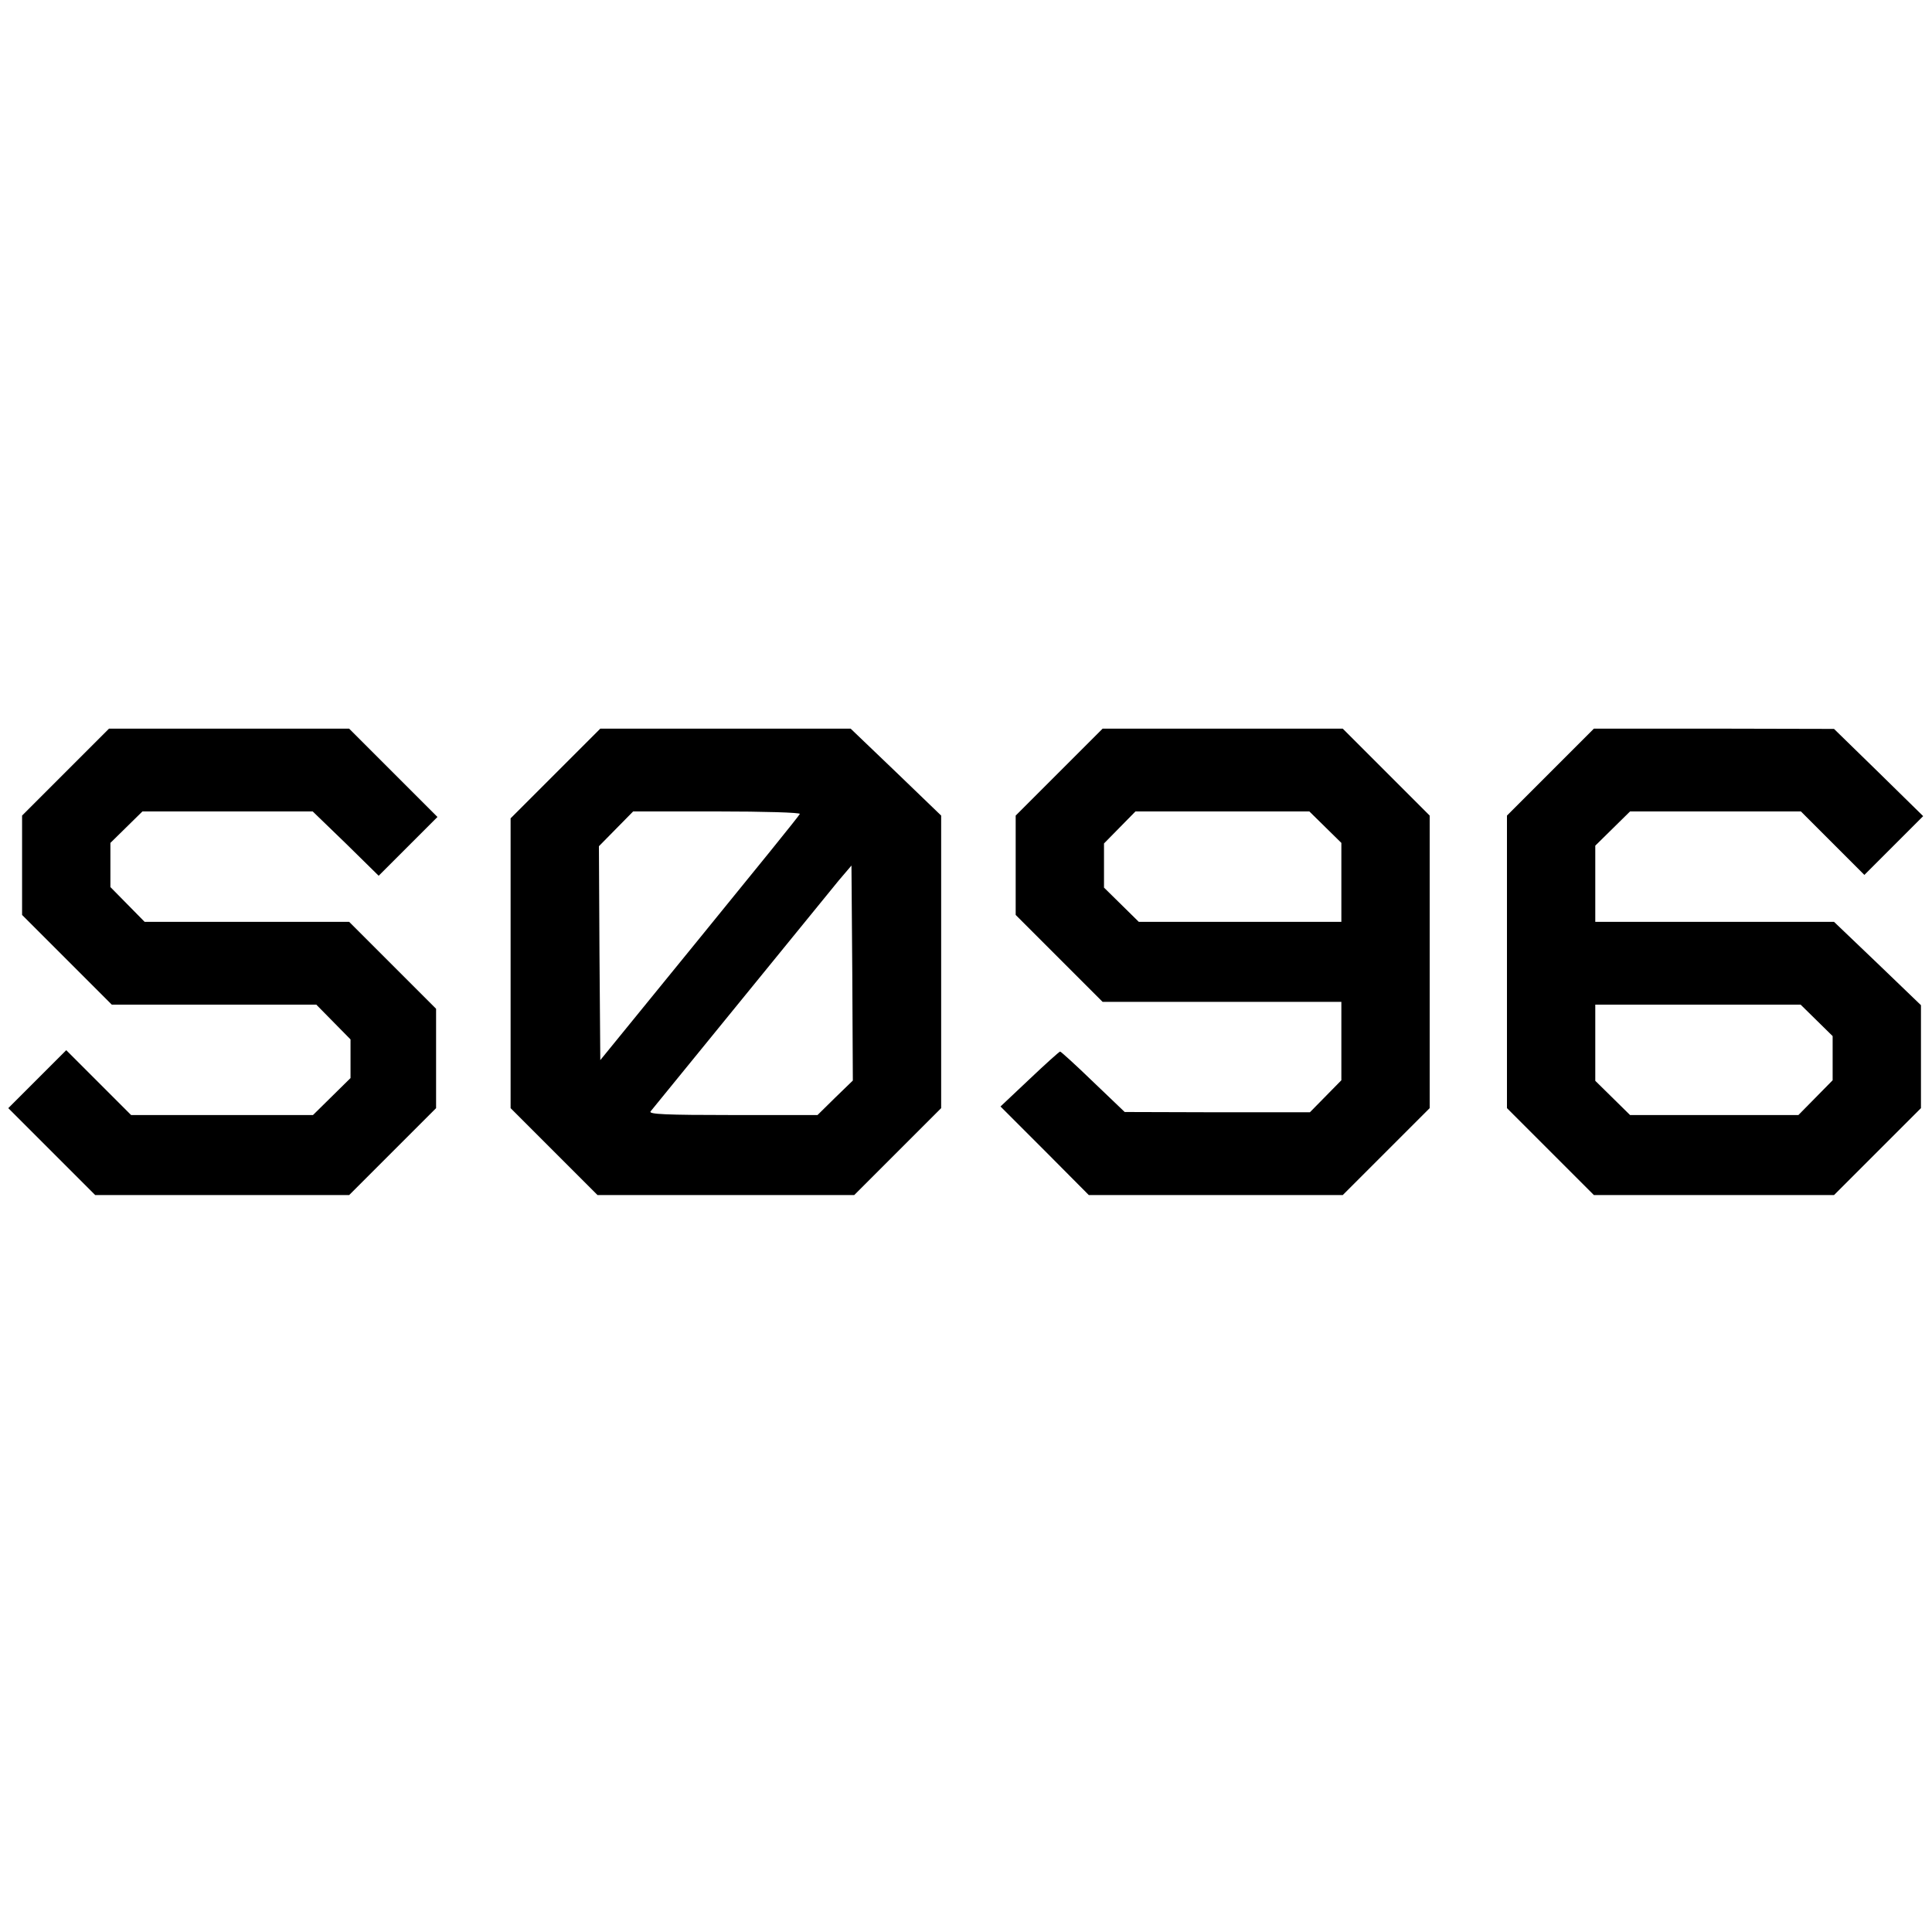
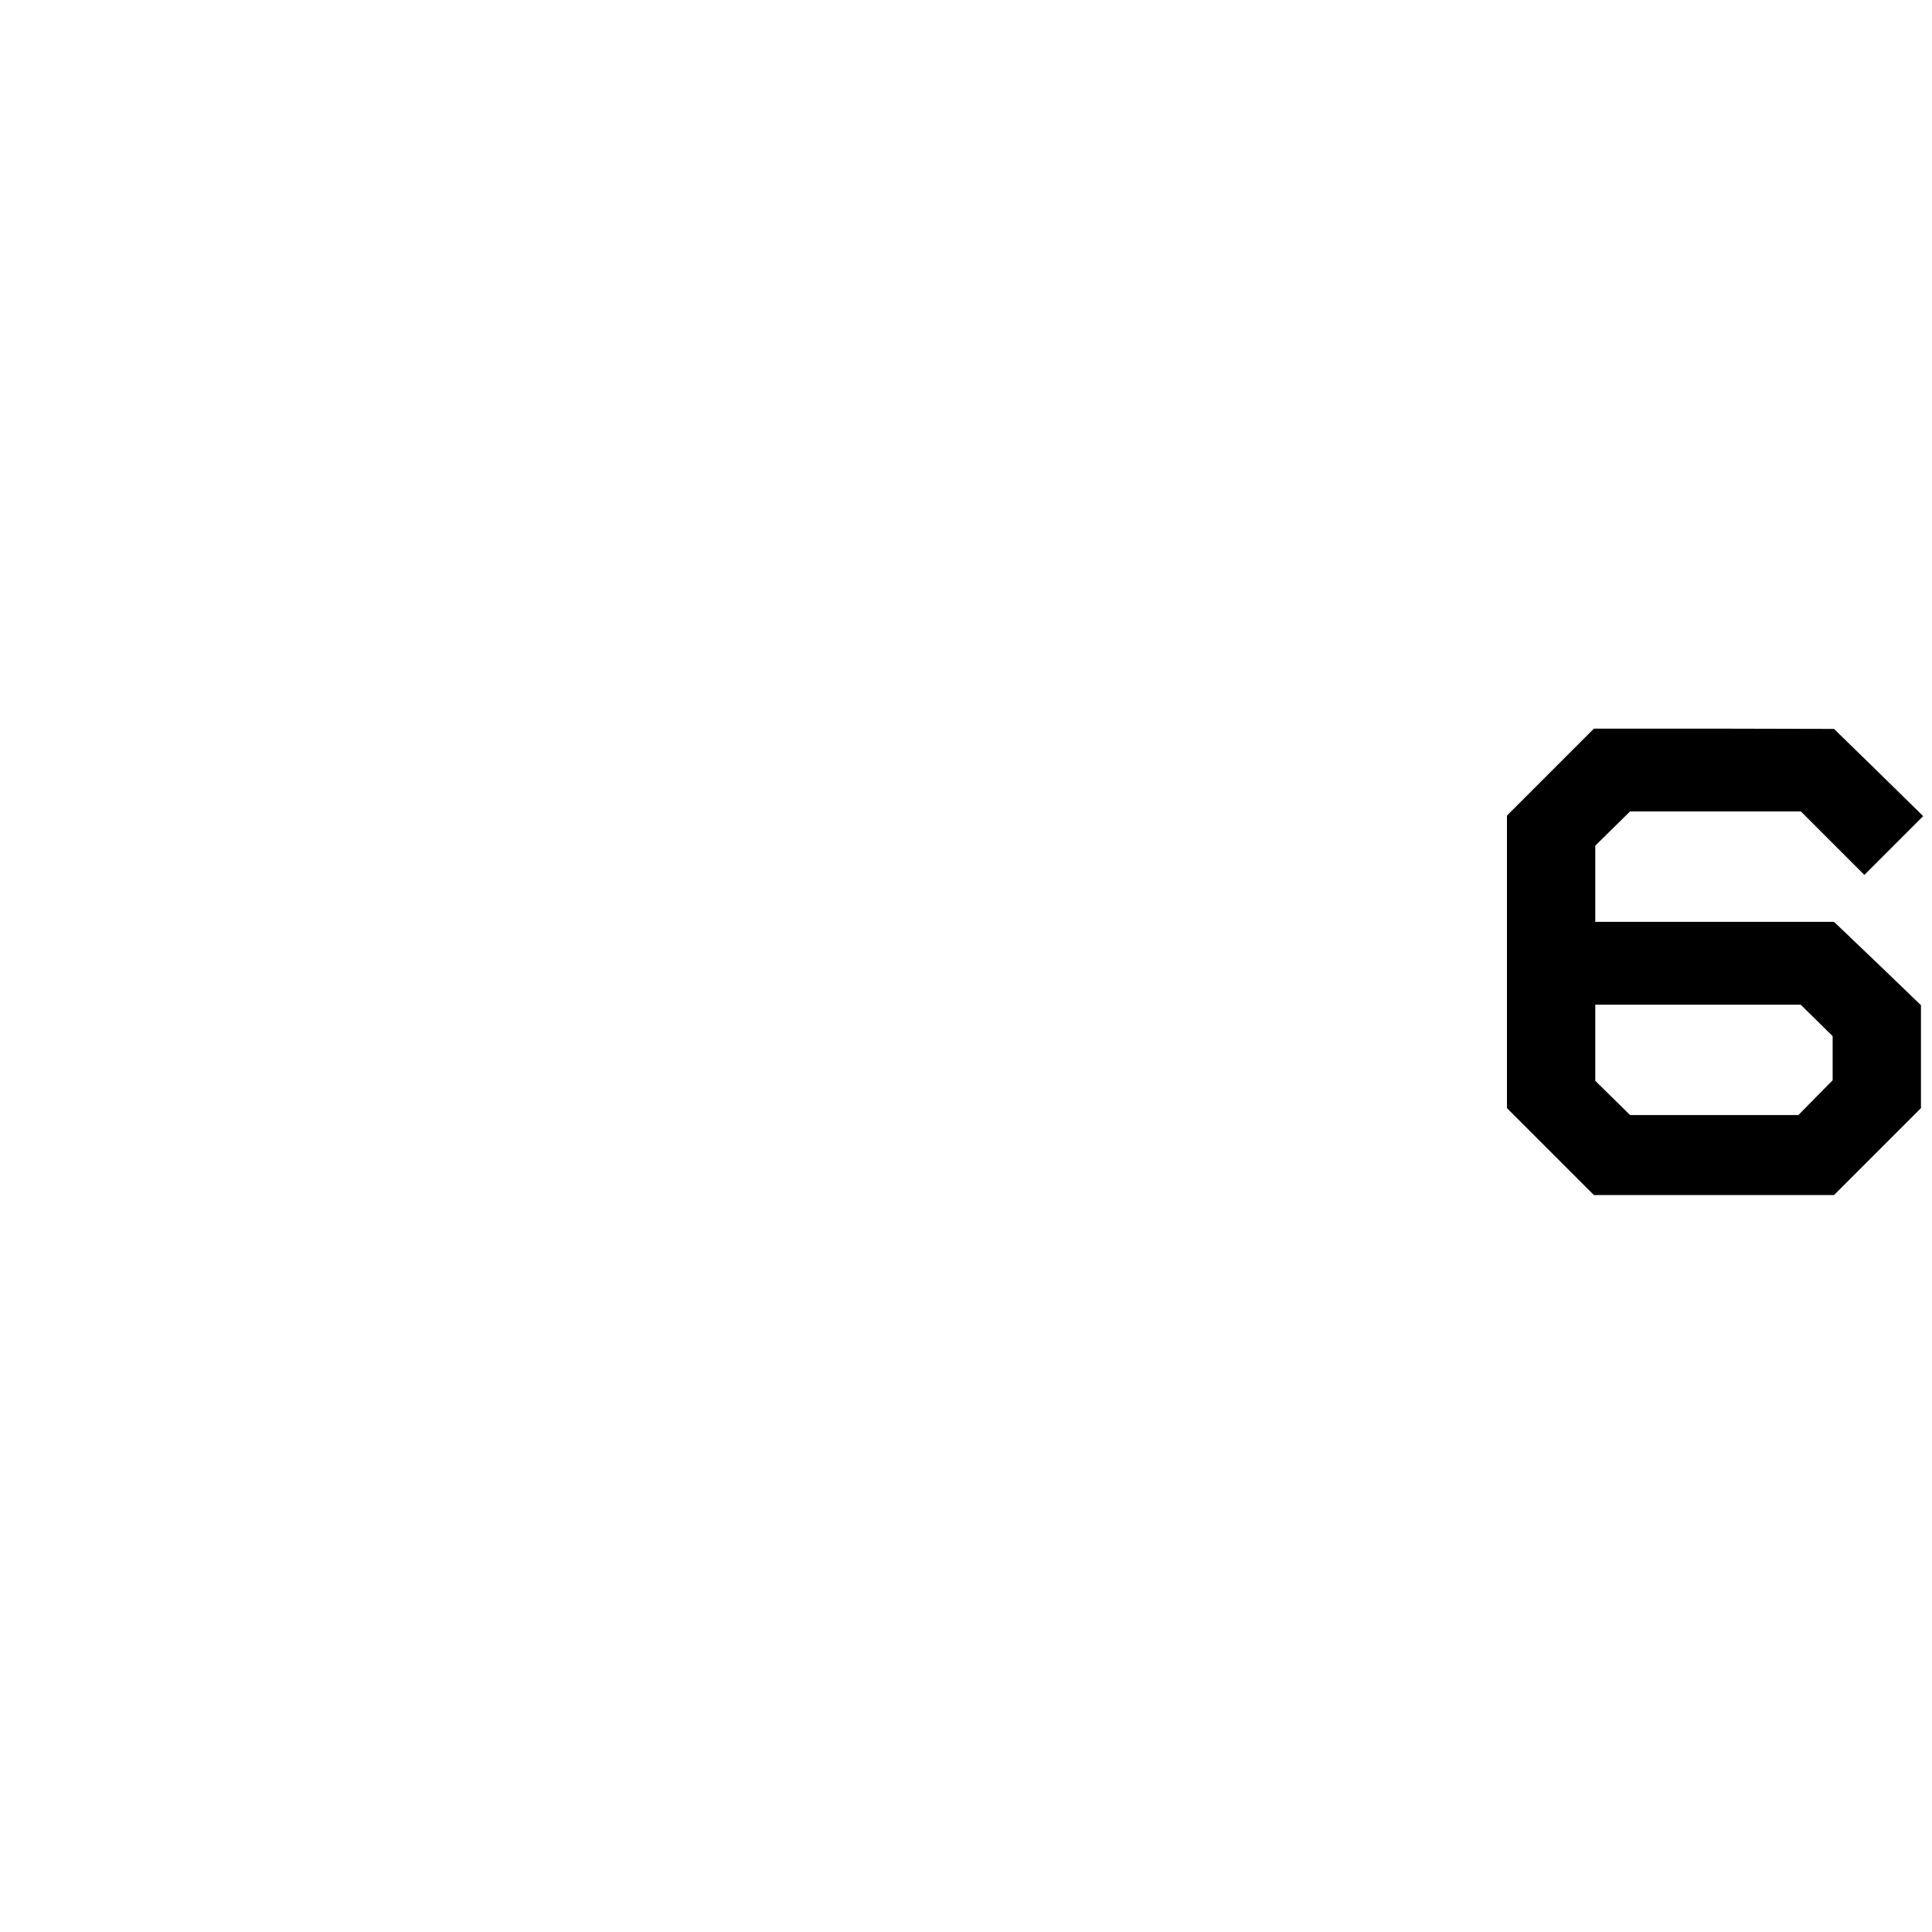
<svg xmlns="http://www.w3.org/2000/svg" version="1.0" width="700pt" height="700pt" viewBox="0 0 700 700" preserveAspectRatio="xMidYMid meet">
  <g transform="translate(0,700) scale(0.1,-0.1)" fill="#000000" stroke="none">
-     <path d="M237 4202 l-157 -157 0 -180 0 -180 162 -162 163 -163 370 0 371 0 62 -63 62 -63 0 -70 0 -70 -68 -67 -68 -67 -329 0 -330 0 -117 117 -118 118 -105 -105 -105 -105 157 -157 158 -158 460 0 460 0 158 158 157 157 0 180 0 180 -158 158 -157 157 -370 0 -371 0 -62 63 -62 63 0 80 0 80 58 57 58 57 308 0 309 0 120 -116 119 -117 107 107 106 106 -160 160 -160 160 -435 0 -435 0 -158 -158z" />
-     <path d="M2012 4197 l-162 -162 0 -525 0 -525 158 -158 157 -157 465 0 465 0 158 158 157 157 0 530 0 530 -164 158 -164 157 -454 0 -453 0 -163 -163z m886 -146 c-1 -5 -165 -207 -363 -450 l-360 -442 -3 388 -2 387 62 63 62 63 304 0 c171 0 302 -4 300 -9z m128 -1028 l-64 -63 -307 0 c-245 0 -305 3 -298 13 36 44 645 792 682 837 l46 54 3 -389 2 -390 -64 -62z" />
-     <path d="M3837 4202 l-157 -157 0 -180 0 -180 158 -158 157 -157 433 0 432 0 0 -142 0 -142 -57 -58 -57 -58 -336 0 -335 1 -114 109 c-63 61 -117 110 -120 110 -3 0 -53 -45 -111 -100 l-105 -99 160 -160 160 -161 460 0 460 0 158 158 157 157 0 530 0 530 -158 158 -157 157 -435 0 -435 0 -158 -158z m965 -199 l58 -57 0 -143 0 -143 -367 0 -367 0 -63 62 -63 62 0 80 0 80 57 58 57 58 315 0 315 0 58 -57z" />
    <path d="M5617 4202 l-157 -157 0 -530 0 -530 158 -158 157 -157 435 0 435 0 158 158 157 157 0 187 0 186 -157 151 -158 151 -432 0 -433 0 0 138 0 138 63 62 63 62 309 0 310 0 115 -115 115 -115 106 106 107 107 -161 158 -162 158 -435 1 -435 0 -158 -158z m965 -899 l58 -57 0 -80 0 -80 -62 -63 -62 -63 -305 0 -305 0 -63 62 -63 62 0 138 0 138 372 0 372 0 58 -57z" />
  </g>
</svg>